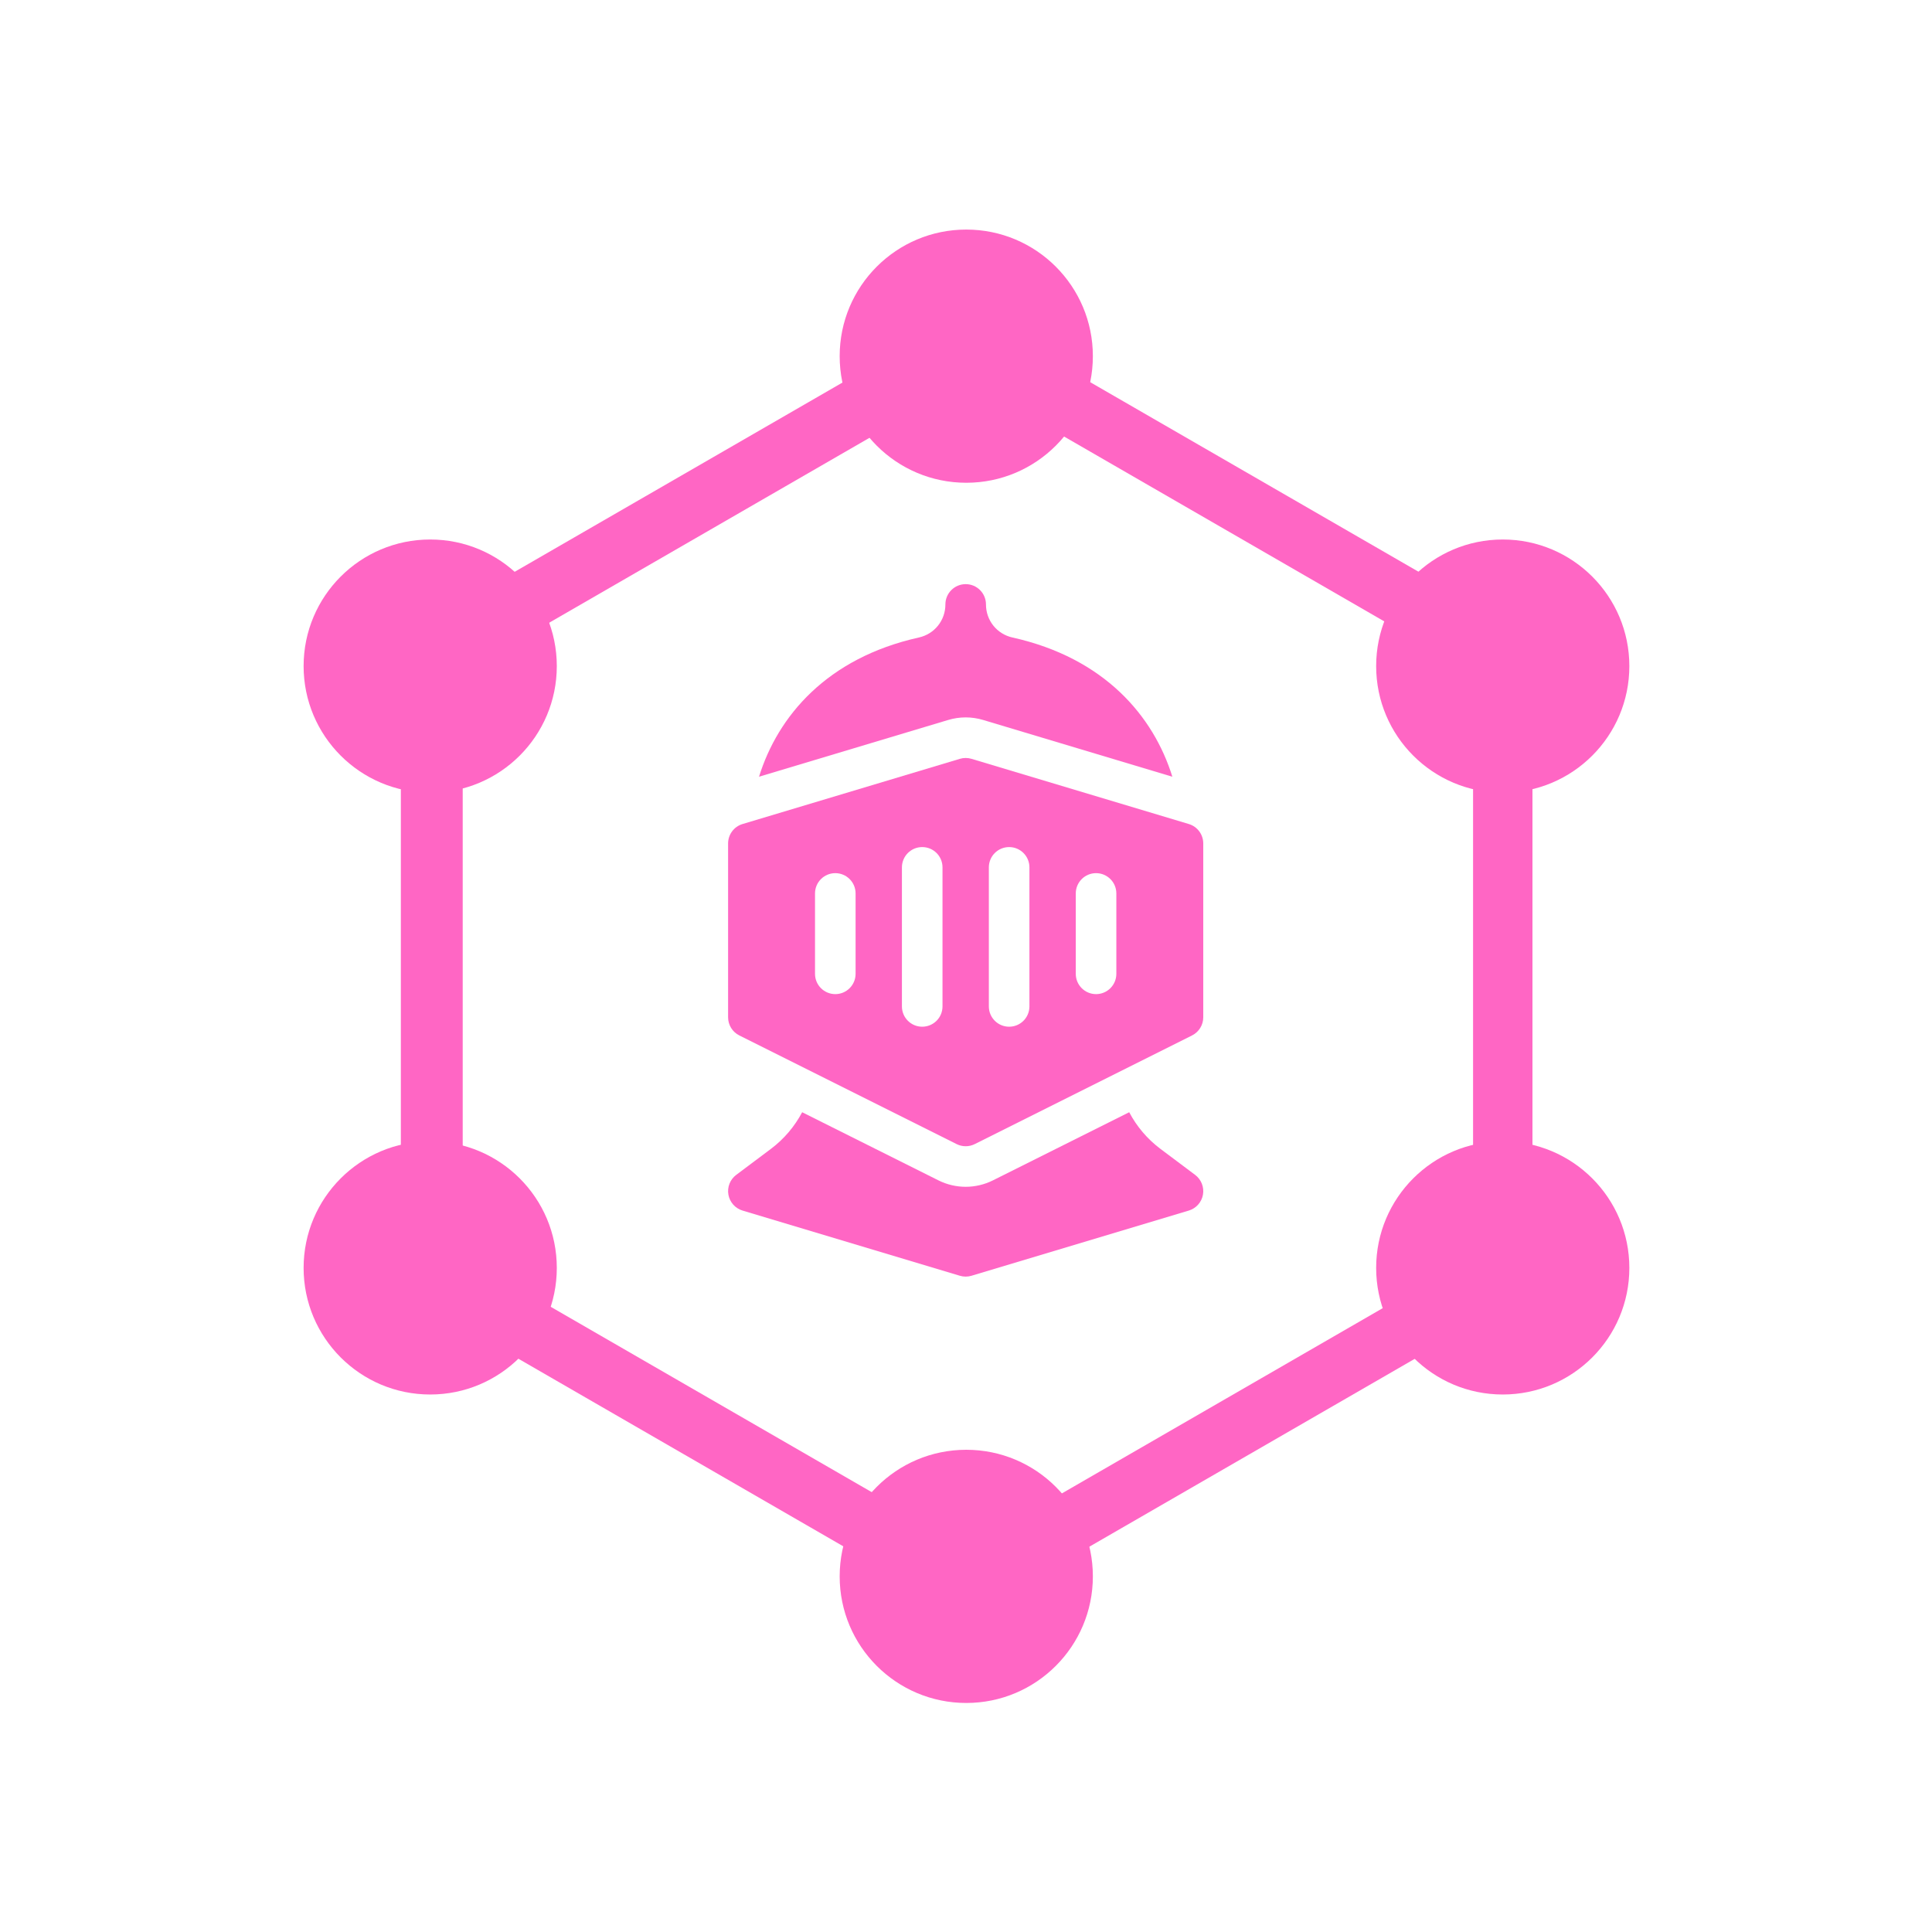
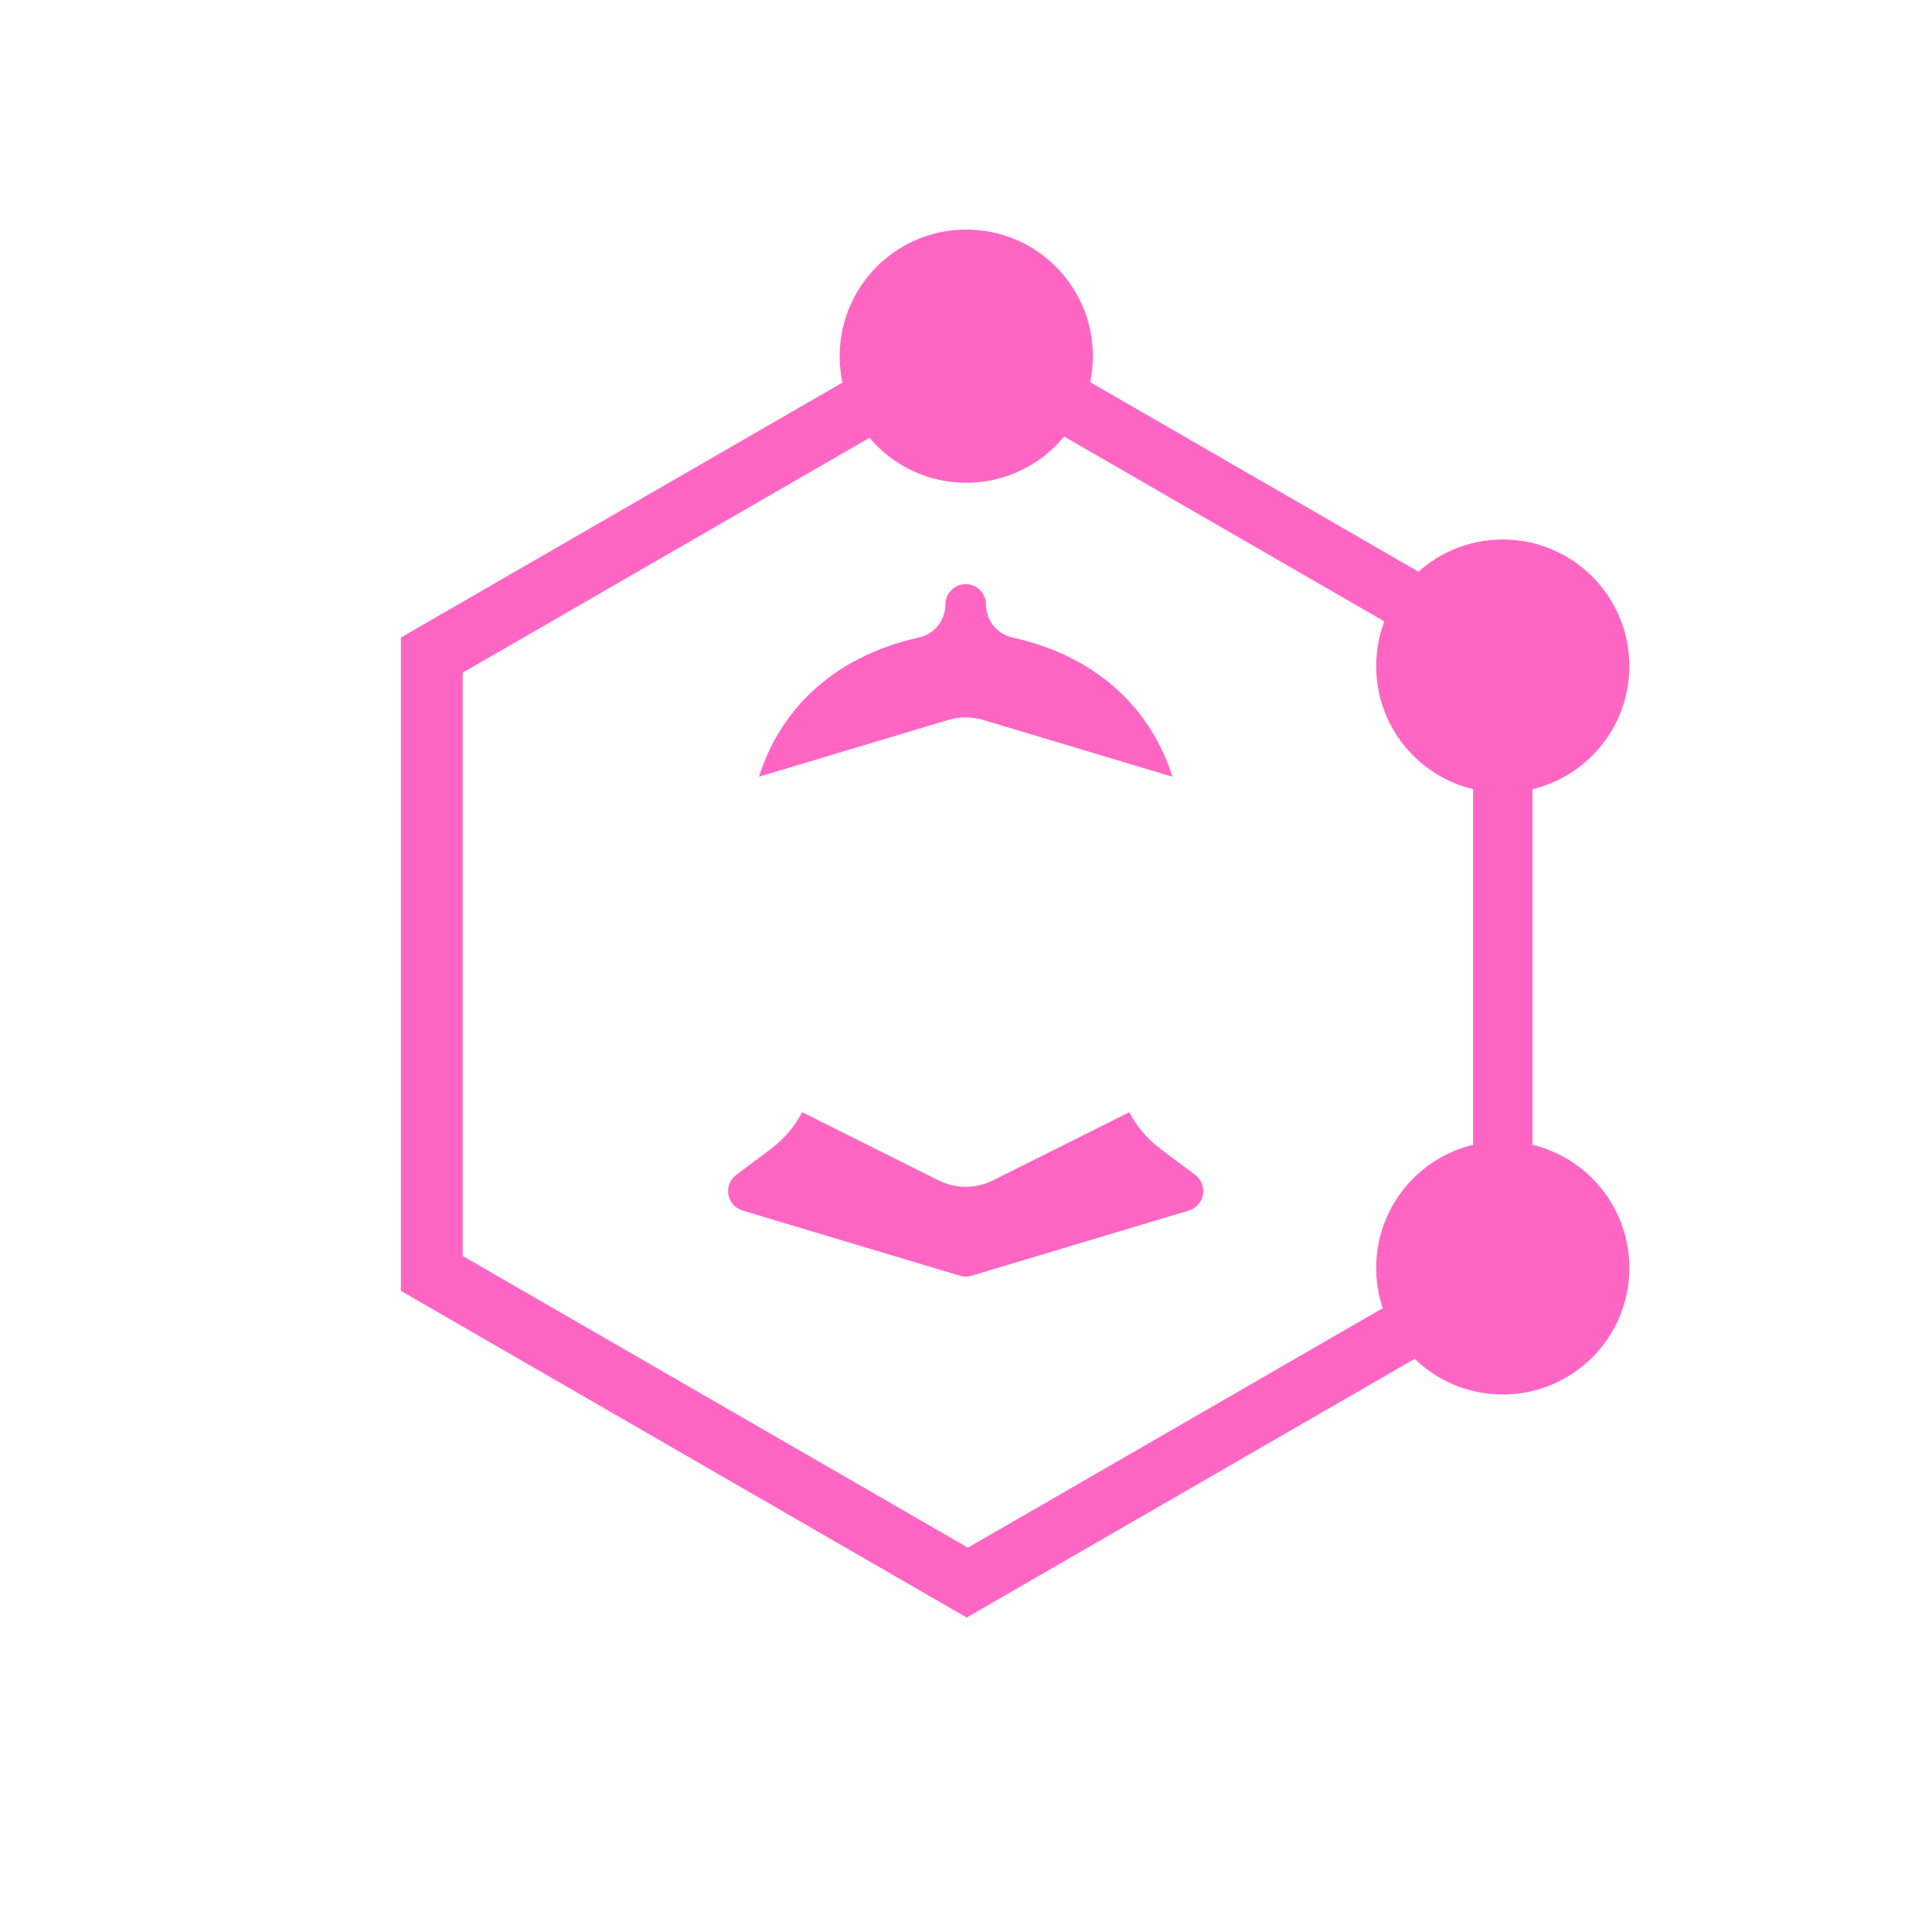
<svg xmlns="http://www.w3.org/2000/svg" width="500" zoomAndPan="magnify" viewBox="-50 -50 475 475" height="500" preserveAspectRatio="xMidYMid meet" version="1.0">
  <defs>
    <clipPath id="b8dcc7e3ec">
      <path d="M 136 93.617 L 239 93.617 L 239 141 L 136 141 Z M 136 93.617 " clip-rule="nonzero" />
    </clipPath>
    <clipPath id="10e05e3f40">
      <path d="M 129 223 L 246 223 L 246 263.867 L 129 263.867 Z M 129 223 " clip-rule="nonzero" />
    </clipPath>
    <clipPath id="86c3a877f9">
      <path d="M 156.441 6.441 L 218.691 6.441 L 218.691 68.691 L 156.441 68.691 Z M 156.441 6.441 " clip-rule="nonzero" />
    </clipPath>
    <clipPath id="ca44335135">
-       <path d="M 156.441 306.441 L 218.691 306.441 L 218.691 368.691 L 156.441 368.691 Z M 156.441 306.441 " clip-rule="nonzero" />
-     </clipPath>
+       </clipPath>
    <clipPath id="4a35ae4c00">
      <path d="M 288.34 82.641 L 350.59 82.641 L 350.59 144.891 L 288.34 144.891 Z M 288.34 82.641 " clip-rule="nonzero" />
    </clipPath>
    <clipPath id="06d804439f">
      <path d="M 288.34 230.602 L 350.59 230.602 L 350.59 292.852 L 288.34 292.852 Z M 288.34 230.602 " clip-rule="nonzero" />
    </clipPath>
    <clipPath id="bbcf3bc4da">
      <path d="M 24.645 230.602 L 86.895 230.602 L 86.895 292.852 L 24.645 292.852 Z M 24.645 230.602 " clip-rule="nonzero" />
    </clipPath>
    <clipPath id="80488f6829">
      <path d="M 24.645 82.641 L 86.895 82.641 L 86.895 144.891 L 24.645 144.891 Z M 24.645 82.641 " clip-rule="nonzero" />
    </clipPath>
  </defs>
  <g clip-path="url(#b8dcc7e3ec)">
    <path fill="#ff66c4" d="M 187.422 126.379 C 188.879 126.379 190.324 126.594 191.723 127.012 L 238.234 140.965 C 233.609 126.062 221.539 111.77 198.934 106.738 C 195.09 105.883 192.41 102.539 192.41 98.602 C 192.41 95.848 190.176 93.617 187.422 93.617 C 184.668 93.617 182.434 95.852 182.434 98.605 C 182.434 102.539 179.75 105.883 175.914 106.734 C 153.281 111.777 141.234 126.094 136.613 140.965 L 183.121 127.012 C 184.516 126.594 185.965 126.379 187.422 126.379 Z M 187.422 126.379 " fill-opacity="1" fill-rule="nonzero" />
  </g>
-   <path fill="#ff66c4" d="M 242.281 152.594 L 188.855 136.566 C 187.918 136.285 186.922 136.285 185.988 136.566 L 132.562 152.594 C 130.453 153.227 129.008 155.168 129.008 157.371 L 129.008 200.109 C 129.008 202 130.074 203.727 131.766 204.57 L 185.191 231.285 C 185.895 231.637 186.656 231.812 187.422 231.812 C 188.188 231.812 188.949 231.637 189.652 231.285 L 243.078 204.57 C 244.766 203.727 245.832 202 245.832 200.109 L 245.832 157.371 C 245.832 155.168 244.391 153.227 242.281 152.594 Z M 160.355 189.426 C 160.355 192.18 158.121 194.414 155.367 194.414 C 152.613 194.414 150.379 192.18 150.379 189.426 L 150.379 169.66 C 150.379 166.906 152.613 164.672 155.367 164.672 C 158.121 164.672 160.355 166.906 160.355 169.66 Z M 181.723 197.441 C 181.723 200.195 179.492 202.426 176.734 202.426 C 173.98 202.426 171.746 200.195 171.746 197.441 L 171.746 163.246 C 171.746 160.492 173.98 158.262 176.734 158.262 C 179.492 158.262 181.723 160.492 181.723 163.246 Z M 203.094 197.441 C 203.094 200.195 200.859 202.426 198.105 202.426 C 195.352 202.426 193.117 200.195 193.117 197.441 L 193.117 163.246 C 193.117 160.492 195.352 158.262 198.105 158.262 C 200.859 158.262 203.094 160.492 203.094 163.246 Z M 224.465 189.426 C 224.465 192.18 222.23 194.414 219.477 194.414 C 216.723 194.414 214.488 192.18 214.488 189.426 L 214.488 169.66 C 214.488 166.906 216.723 164.672 219.477 164.672 C 222.23 164.672 224.465 166.906 224.465 169.66 Z M 224.465 189.426 " fill-opacity="1" fill-rule="nonzero" />
  <g clip-path="url(#10e05e3f40)">
    <path fill="#ff66c4" d="M 243.836 238.859 C 243.836 238.859 239.832 235.859 235.289 232.449 C 232.07 230.035 229.469 226.941 227.625 223.453 L 194.113 240.207 C 192.047 241.242 189.73 241.785 187.422 241.785 C 185.109 241.785 182.797 241.242 180.73 240.207 L 147.219 223.453 C 145.371 226.941 142.77 230.035 139.551 232.449 L 131.004 238.859 C 129.496 239.988 128.754 241.871 129.086 243.723 C 129.414 245.578 130.762 247.086 132.562 247.629 L 185.988 263.656 C 186.457 263.797 186.938 263.867 187.422 263.867 C 187.902 263.867 188.387 263.797 188.855 263.656 L 242.281 247.629 C 244.082 247.086 245.43 245.578 245.758 243.723 C 246.086 241.871 245.344 239.988 243.836 238.859 Z M 243.836 238.859 " fill-opacity="1" fill-rule="nonzero" />
  </g>
  <g clip-path="url(#86c3a877f9)">
    <path fill="#ff66c4" d="M 187.566 6.441 C 170.375 6.441 156.441 20.375 156.441 37.566 C 156.441 54.758 170.375 68.691 187.566 68.691 C 204.758 68.691 218.691 54.758 218.691 37.566 C 218.691 20.375 204.758 6.441 187.566 6.441 " fill-opacity="1" fill-rule="nonzero" />
  </g>
  <g clip-path="url(#ca44335135)">
-     <path fill="#ff66c4" d="M 187.566 306.441 C 170.375 306.441 156.441 320.375 156.441 337.566 C 156.441 354.758 170.375 368.691 187.566 368.691 C 204.758 368.691 218.691 354.758 218.691 337.566 C 218.691 320.375 204.758 306.441 187.566 306.441 " fill-opacity="1" fill-rule="nonzero" />
-   </g>
+     </g>
  <g clip-path="url(#4a35ae4c00)">
    <path fill="#ff66c4" d="M 319.465 82.641 C 302.273 82.641 288.34 96.578 288.34 113.766 C 288.34 130.957 302.273 144.891 319.465 144.891 C 336.652 144.891 350.59 130.957 350.59 113.766 C 350.59 96.578 336.652 82.641 319.465 82.641 " fill-opacity="1" fill-rule="nonzero" />
  </g>
  <g clip-path="url(#06d804439f)">
    <path fill="#ff66c4" d="M 319.465 230.602 C 302.273 230.602 288.34 244.535 288.34 261.727 C 288.34 278.918 302.273 292.852 319.465 292.852 C 336.652 292.852 350.59 278.918 350.59 261.727 C 350.59 244.535 336.652 230.602 319.465 230.602 " fill-opacity="1" fill-rule="nonzero" />
  </g>
  <g clip-path="url(#bbcf3bc4da)">
-     <path fill="#ff66c4" d="M 55.77 230.602 C 38.582 230.602 24.645 244.535 24.645 261.727 C 24.645 278.918 38.582 292.852 55.77 292.852 C 72.961 292.852 86.895 278.918 86.895 261.727 C 86.895 244.535 72.961 230.602 55.77 230.602 " fill-opacity="1" fill-rule="nonzero" />
-   </g>
+     </g>
  <g clip-path="url(#80488f6829)">
-     <path fill="#ff66c4" d="M 55.77 82.641 C 38.582 82.641 24.645 96.578 24.645 113.766 C 24.645 130.957 38.582 144.891 55.77 144.891 C 72.961 144.891 86.895 130.957 86.895 113.766 C 86.895 96.578 72.961 82.641 55.77 82.641 " fill-opacity="1" fill-rule="nonzero" />
-   </g>
+     </g>
  <path fill="#ff66c4" d="M 187.66 26.426 L 326.77 106.742 L 326.77 267.371 L 187.66 347.688 L 48.551 267.371 L 48.551 106.742 Z M 63.762 115.379 L 63.762 258.797 L 187.965 330.508 L 312.168 258.797 L 312.168 115.379 L 187.965 43.672 Z M 63.762 115.379 " fill-opacity="1" fill-rule="nonzero" />
</svg>